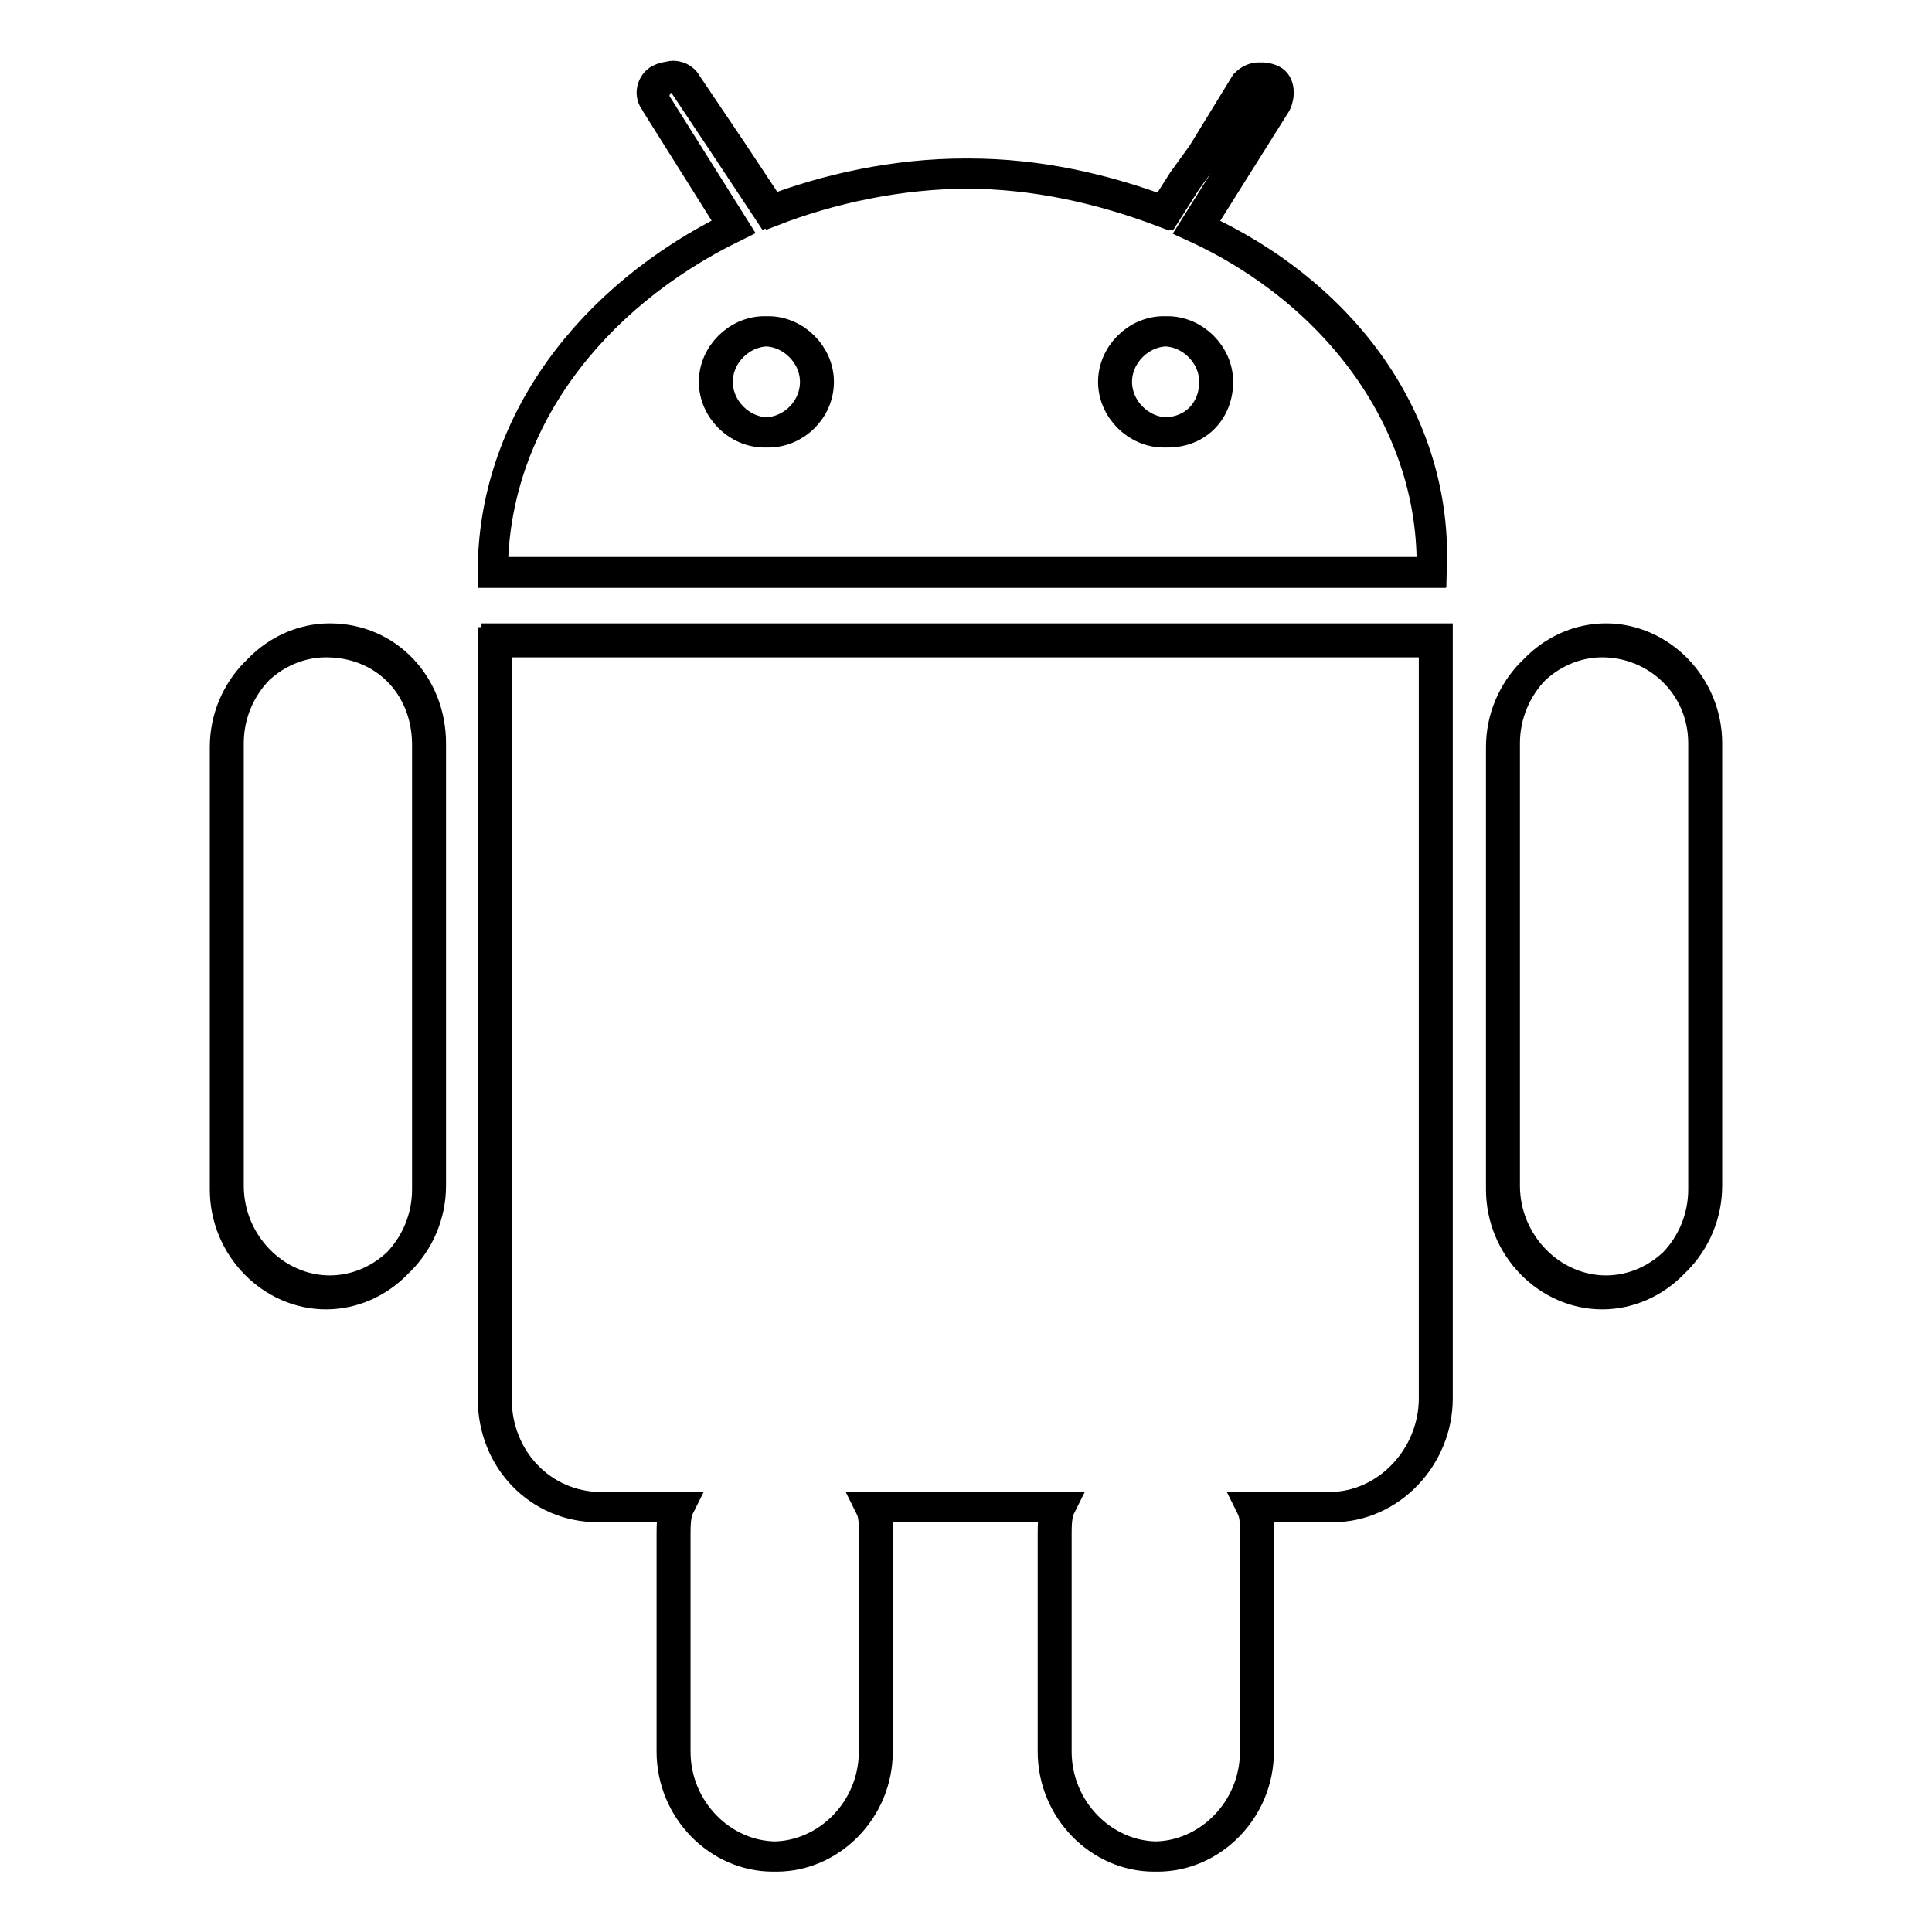
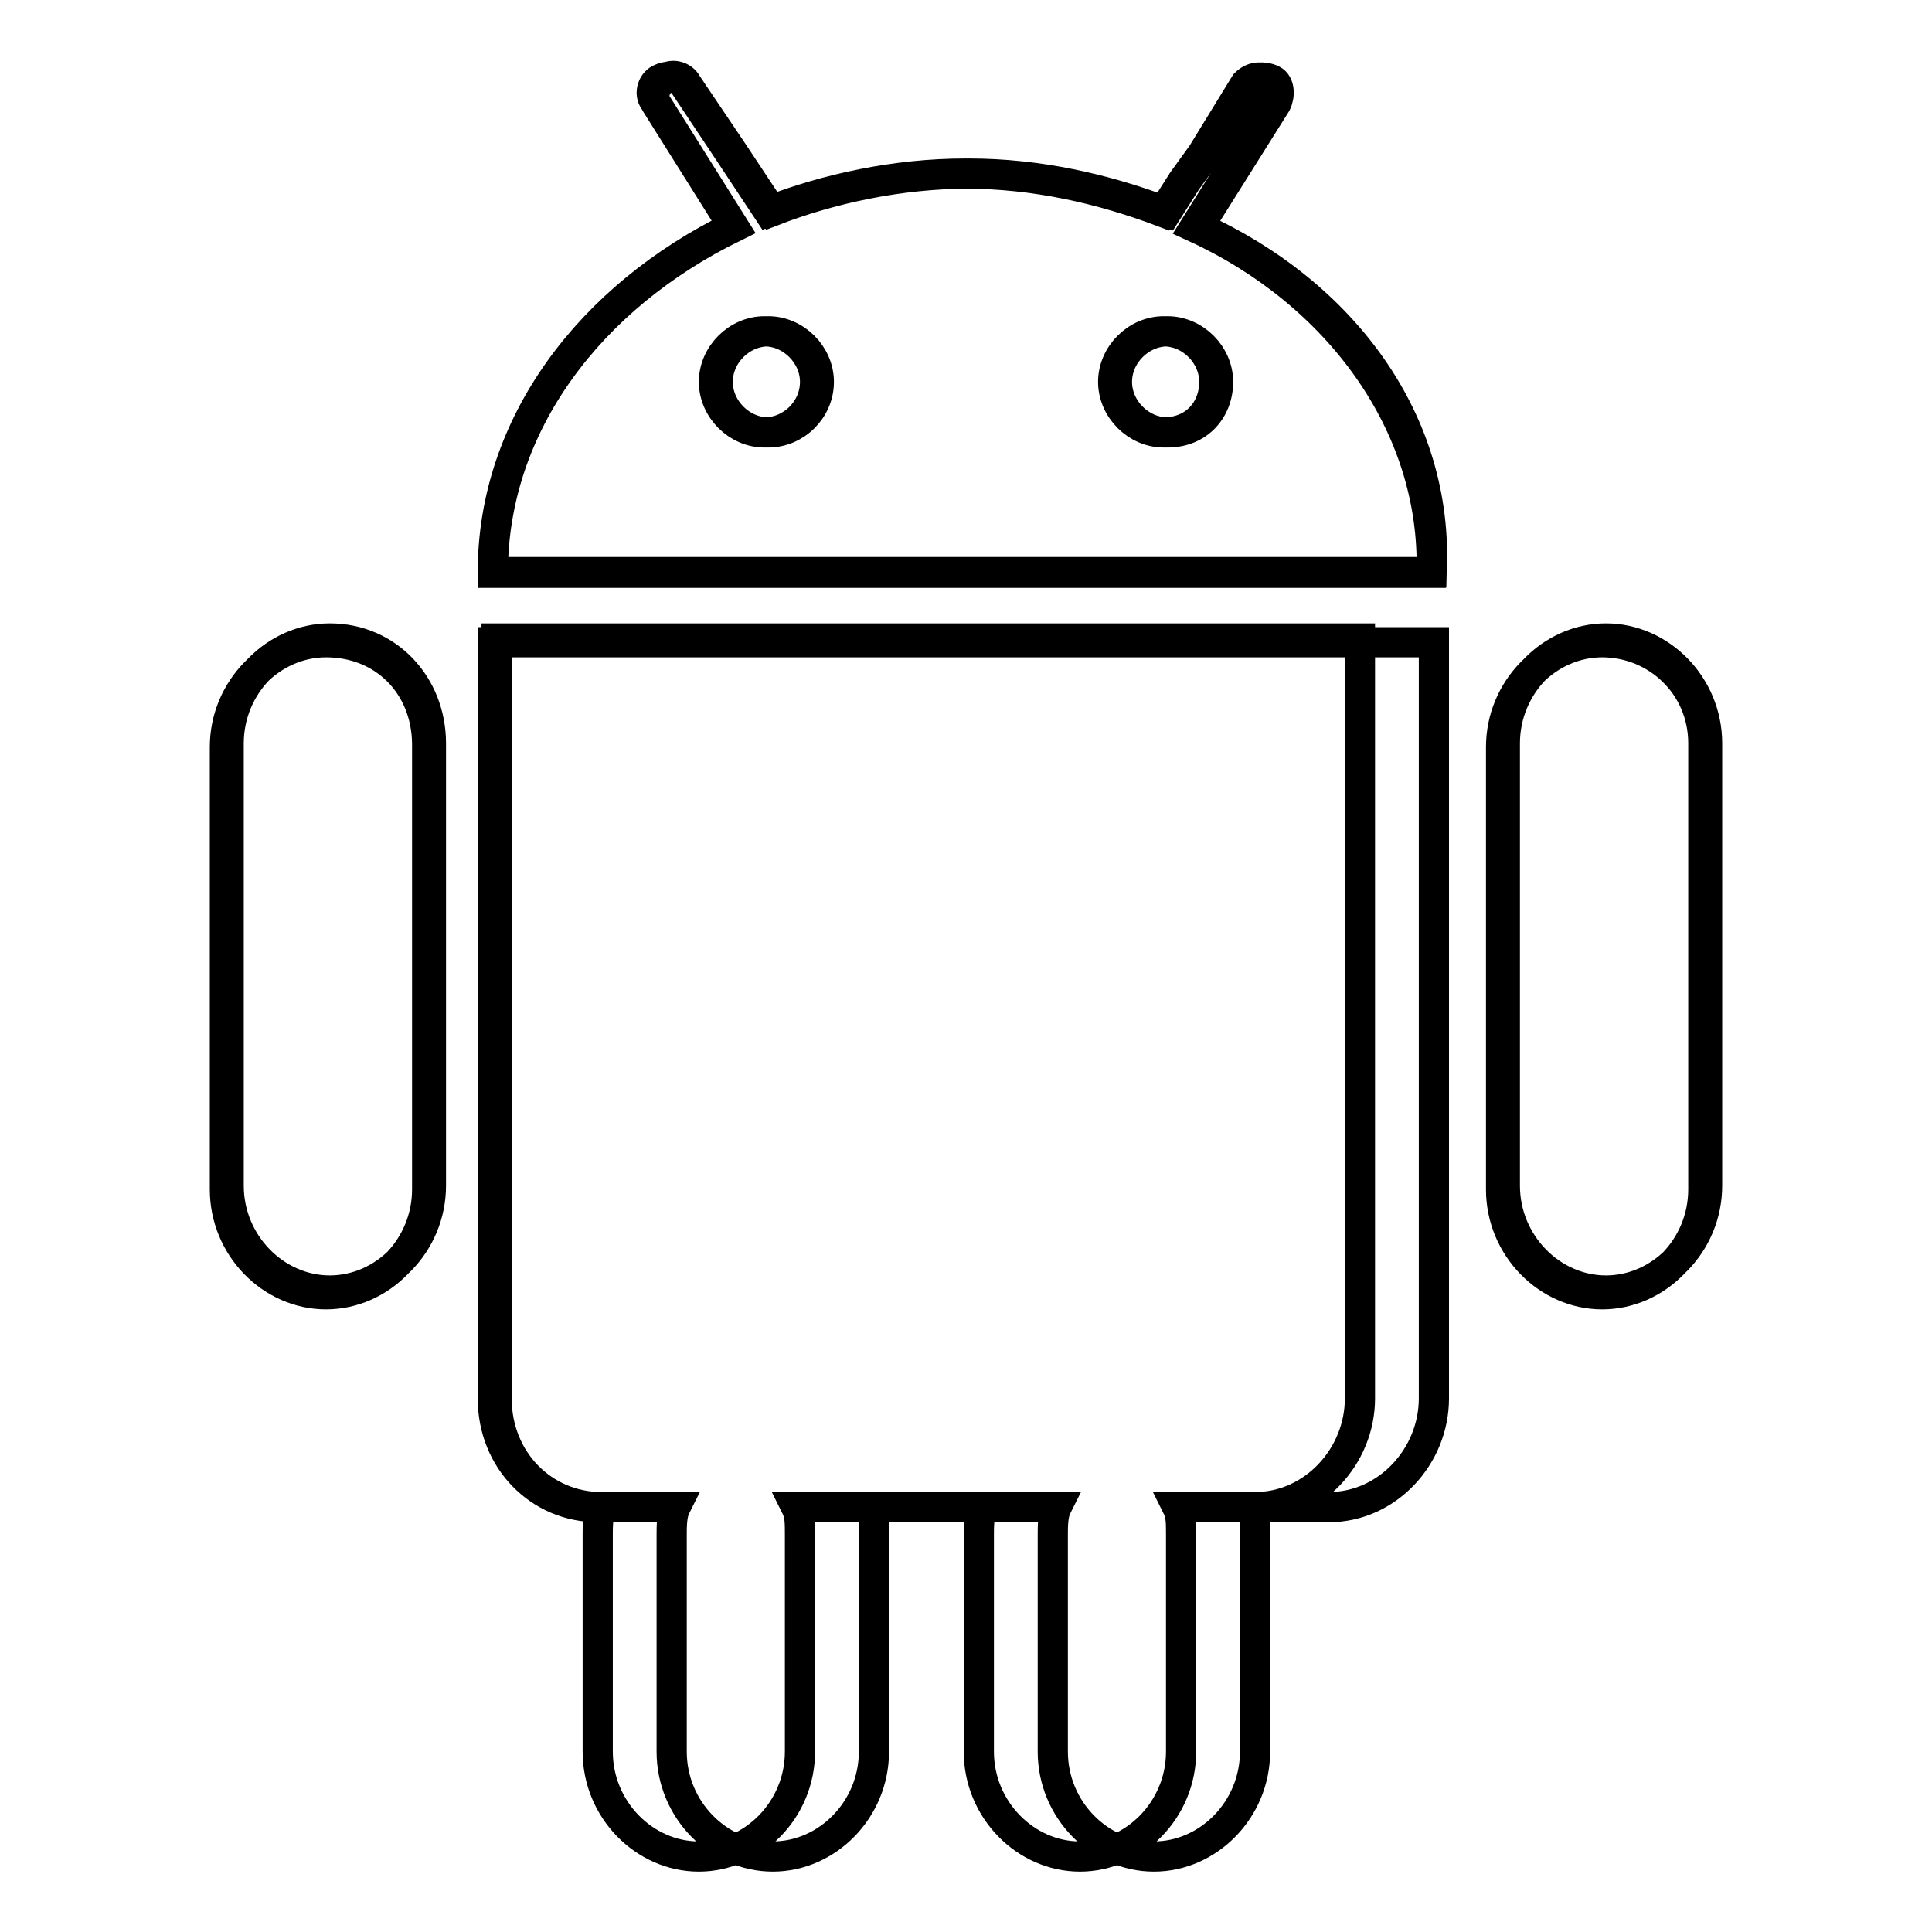
<svg xmlns="http://www.w3.org/2000/svg" version="1.1" x="0px" y="0px" viewBox="0 0 256 256" enable-background="new 0 0 256 256" xml:space="preserve">
  <g>
-     <path stroke-width="4" fill-opacity="0" stroke="#000000" d="M65.3,185.3c0,8.2,6.2,14.4,13.9,14.4h10.3c-0.5,1-0.5,2.6-0.5,3.6v28.8c0,7.7,6.2,13.9,13.4,13.9 c7.2,0,13.4-6.2,13.4-13.9v-28.8c0-1.5,0-2.6-0.5-3.6h24.7c-0.5,1-0.5,2.6-0.5,3.6v28.8c0,7.7,6.2,13.9,13.4,13.9 c7.2,0,13.4-6.2,13.4-13.9v-28.8c0-1.5,0-2.6-0.5-3.6h10.3c7.7,0,13.9-6.7,13.9-14.4V85.1H65.3V185.3L65.3,185.3L65.3,185.3z  M43.2,85.1c-7.2,0-13.4,6.2-13.4,13.9v58.6c0,7.7,6.2,13.9,13.4,13.9s13.4-6.2,13.4-13.9V98.5C56.5,90.8,50.9,85.1,43.2,85.1 L43.2,85.1L43.2,85.1z M212.3,85.1c-7.2,0-13.4,6.2-13.4,13.9v58.6c0,7.7,6.2,13.9,13.4,13.9c7.2,0,13.4-6.2,13.4-13.9V98.5 C225.7,90.8,219.5,85.1,212.3,85.1L212.3,85.1L212.3,85.1z M158.3,30.1l10.3-16.4c0.5-1,0.5-2.6-0.5-3.1c-1-0.5-2.1-0.5-3.1,0.5 l-5.7,9.3l-2.6,3.6l-2.6,4.1c-8.2-3.1-17-5.1-26.2-5.1S109.5,25,101.8,28l-5.1-7.7l-6.2-9.3c-1-1-2.1-1-3.1-0.5 c-1,0.5-1.5,2.1-0.5,3.1l10.3,16.4c-19,9.3-31.9,26.2-31.9,45.8h124.4C190.2,56.3,177.3,38.8,158.3,30.1L158.3,30.1L158.3,30.1z  M101.3,57.3c-3.6,0-6.7-3.1-6.7-6.7c0-3.6,3.1-6.7,6.7-6.7c3.6,0,6.7,3.1,6.7,6.7C108,54.3,104.9,57.3,101.3,57.3L101.3,57.3 L101.3,57.3z M154.2,57.3c-3.6,0-6.7-3.1-6.7-6.7c0-3.6,3.1-6.7,6.7-6.7s6.7,3.1,6.7,6.7C160.9,54.3,158.3,57.3,154.2,57.3 L154.2,57.3L154.2,57.3z M65.8,185.3c0,8.2,6.2,14.4,13.9,14.4H90c-0.5,1-0.5,2.6-0.5,3.6v28.8c0,7.7,6.2,13.9,13.4,13.9 s13.4-6.2,13.4-13.9v-28.8c0-1.5,0-2.6-0.5-3.6h24.7c-0.5,1-0.5,2.6-0.5,3.6v28.8c0,7.7,6.2,13.9,13.4,13.9 c7.2,0,13.4-6.2,13.4-13.9v-28.8c0-1.5,0-2.6-0.5-3.6h10.3c7.7,0,13.9-6.7,13.9-14.4V84.6H65.8V185.3L65.8,185.3L65.8,185.3z  M43.7,84.6c-7.2,0-13.4,6.2-13.4,13.9v58.6c0,7.7,6.2,13.9,13.4,13.9c7.2,0,13.4-6.2,13.4-13.9V98.5 C57.1,90.8,51.4,84.6,43.7,84.6L43.7,84.6L43.7,84.6z M212.8,84.6c-7.2,0-13.4,6.2-13.4,13.9v58.6c0,7.7,6.2,13.9,13.4,13.9 c7.2,0,13.4-6.2,13.4-13.9V98.5C226.2,90.8,220,84.6,212.8,84.6L212.8,84.6L212.8,84.6z M158.8,30.1l10.3-16.4 c0.5-1,0.5-2.6-0.5-3.1c-1-0.5-2.6-0.5-3.1,0.5l-5.7,9.3l-2.6,3.6l-2.6,4.1c-8.2-3.1-17-5.1-26.2-5.1S110,25,102.3,28l-5.1-7.7 L91,11.1c-0.5-1-2.1-1.5-3.1-0.5c-1,0.5-1.5,2.1-1,3.1l10.3,16.4c-19,9.3-31.9,26.2-31.9,45.8h124.4 C190.7,55.8,177.9,38.8,158.8,30.1L158.8,30.1L158.8,30.1z M101.8,57.3c-3.6,0-6.7-3.1-6.7-6.7c0-3.6,3.1-6.7,6.7-6.7 c3.6,0,6.7,3.1,6.7,6.7C108.5,54.3,105.4,57.3,101.8,57.3L101.8,57.3L101.8,57.3z M154.7,57.3c-3.6,0-6.7-3.1-6.7-6.7 c0-3.6,3.1-6.7,6.7-6.7c3.6,0,6.7,3.1,6.7,6.7C161.4,54.3,158.8,57.3,154.7,57.3L154.7,57.3L154.7,57.3z" />
+     <path stroke-width="4" fill-opacity="0" stroke="#000000" d="M65.3,185.3c0,8.2,6.2,14.4,13.9,14.4h10.3c-0.5,1-0.5,2.6-0.5,3.6v28.8c0,7.7,6.2,13.9,13.4,13.9 c7.2,0,13.4-6.2,13.4-13.9v-28.8c0-1.5,0-2.6-0.5-3.6h24.7c-0.5,1-0.5,2.6-0.5,3.6v28.8c0,7.7,6.2,13.9,13.4,13.9 c7.2,0,13.4-6.2,13.4-13.9v-28.8c0-1.5,0-2.6-0.5-3.6h10.3c7.7,0,13.9-6.7,13.9-14.4V85.1H65.3V185.3L65.3,185.3L65.3,185.3z  M43.2,85.1c-7.2,0-13.4,6.2-13.4,13.9v58.6c0,7.7,6.2,13.9,13.4,13.9s13.4-6.2,13.4-13.9V98.5C56.5,90.8,50.9,85.1,43.2,85.1 L43.2,85.1L43.2,85.1z M212.3,85.1c-7.2,0-13.4,6.2-13.4,13.9v58.6c0,7.7,6.2,13.9,13.4,13.9c7.2,0,13.4-6.2,13.4-13.9V98.5 C225.7,90.8,219.5,85.1,212.3,85.1L212.3,85.1L212.3,85.1z M158.3,30.1l10.3-16.4c0.5-1,0.5-2.6-0.5-3.1c-1-0.5-2.1-0.5-3.1,0.5 l-5.7,9.3l-2.6,3.6l-2.6,4.1c-8.2-3.1-17-5.1-26.2-5.1S109.5,25,101.8,28l-5.1-7.7l-6.2-9.3c-1-1-2.1-1-3.1-0.5 c-1,0.5-1.5,2.1-0.5,3.1l10.3,16.4c-19,9.3-31.9,26.2-31.9,45.8h124.4C190.2,56.3,177.3,38.8,158.3,30.1L158.3,30.1L158.3,30.1z  M101.3,57.3c-3.6,0-6.7-3.1-6.7-6.7c0-3.6,3.1-6.7,6.7-6.7c3.6,0,6.7,3.1,6.7,6.7C108,54.3,104.9,57.3,101.3,57.3L101.3,57.3 L101.3,57.3z M154.2,57.3c-3.6,0-6.7-3.1-6.7-6.7c0-3.6,3.1-6.7,6.7-6.7s6.7,3.1,6.7,6.7C160.9,54.3,158.3,57.3,154.2,57.3 L154.2,57.3L154.2,57.3z M65.8,185.3c0,8.2,6.2,14.4,13.9,14.4c-0.5,1-0.5,2.6-0.5,3.6v28.8c0,7.7,6.2,13.9,13.4,13.9 s13.4-6.2,13.4-13.9v-28.8c0-1.5,0-2.6-0.5-3.6h24.7c-0.5,1-0.5,2.6-0.5,3.6v28.8c0,7.7,6.2,13.9,13.4,13.9 c7.2,0,13.4-6.2,13.4-13.9v-28.8c0-1.5,0-2.6-0.5-3.6h10.3c7.7,0,13.9-6.7,13.9-14.4V84.6H65.8V185.3L65.8,185.3L65.8,185.3z  M43.7,84.6c-7.2,0-13.4,6.2-13.4,13.9v58.6c0,7.7,6.2,13.9,13.4,13.9c7.2,0,13.4-6.2,13.4-13.9V98.5 C57.1,90.8,51.4,84.6,43.7,84.6L43.7,84.6L43.7,84.6z M212.8,84.6c-7.2,0-13.4,6.2-13.4,13.9v58.6c0,7.7,6.2,13.9,13.4,13.9 c7.2,0,13.4-6.2,13.4-13.9V98.5C226.2,90.8,220,84.6,212.8,84.6L212.8,84.6L212.8,84.6z M158.8,30.1l10.3-16.4 c0.5-1,0.5-2.6-0.5-3.1c-1-0.5-2.6-0.5-3.1,0.5l-5.7,9.3l-2.6,3.6l-2.6,4.1c-8.2-3.1-17-5.1-26.2-5.1S110,25,102.3,28l-5.1-7.7 L91,11.1c-0.5-1-2.1-1.5-3.1-0.5c-1,0.5-1.5,2.1-1,3.1l10.3,16.4c-19,9.3-31.9,26.2-31.9,45.8h124.4 C190.7,55.8,177.9,38.8,158.8,30.1L158.8,30.1L158.8,30.1z M101.8,57.3c-3.6,0-6.7-3.1-6.7-6.7c0-3.6,3.1-6.7,6.7-6.7 c3.6,0,6.7,3.1,6.7,6.7C108.5,54.3,105.4,57.3,101.8,57.3L101.8,57.3L101.8,57.3z M154.7,57.3c-3.6,0-6.7-3.1-6.7-6.7 c0-3.6,3.1-6.7,6.7-6.7c3.6,0,6.7,3.1,6.7,6.7C161.4,54.3,158.8,57.3,154.7,57.3L154.7,57.3L154.7,57.3z" />
  </g>
</svg>